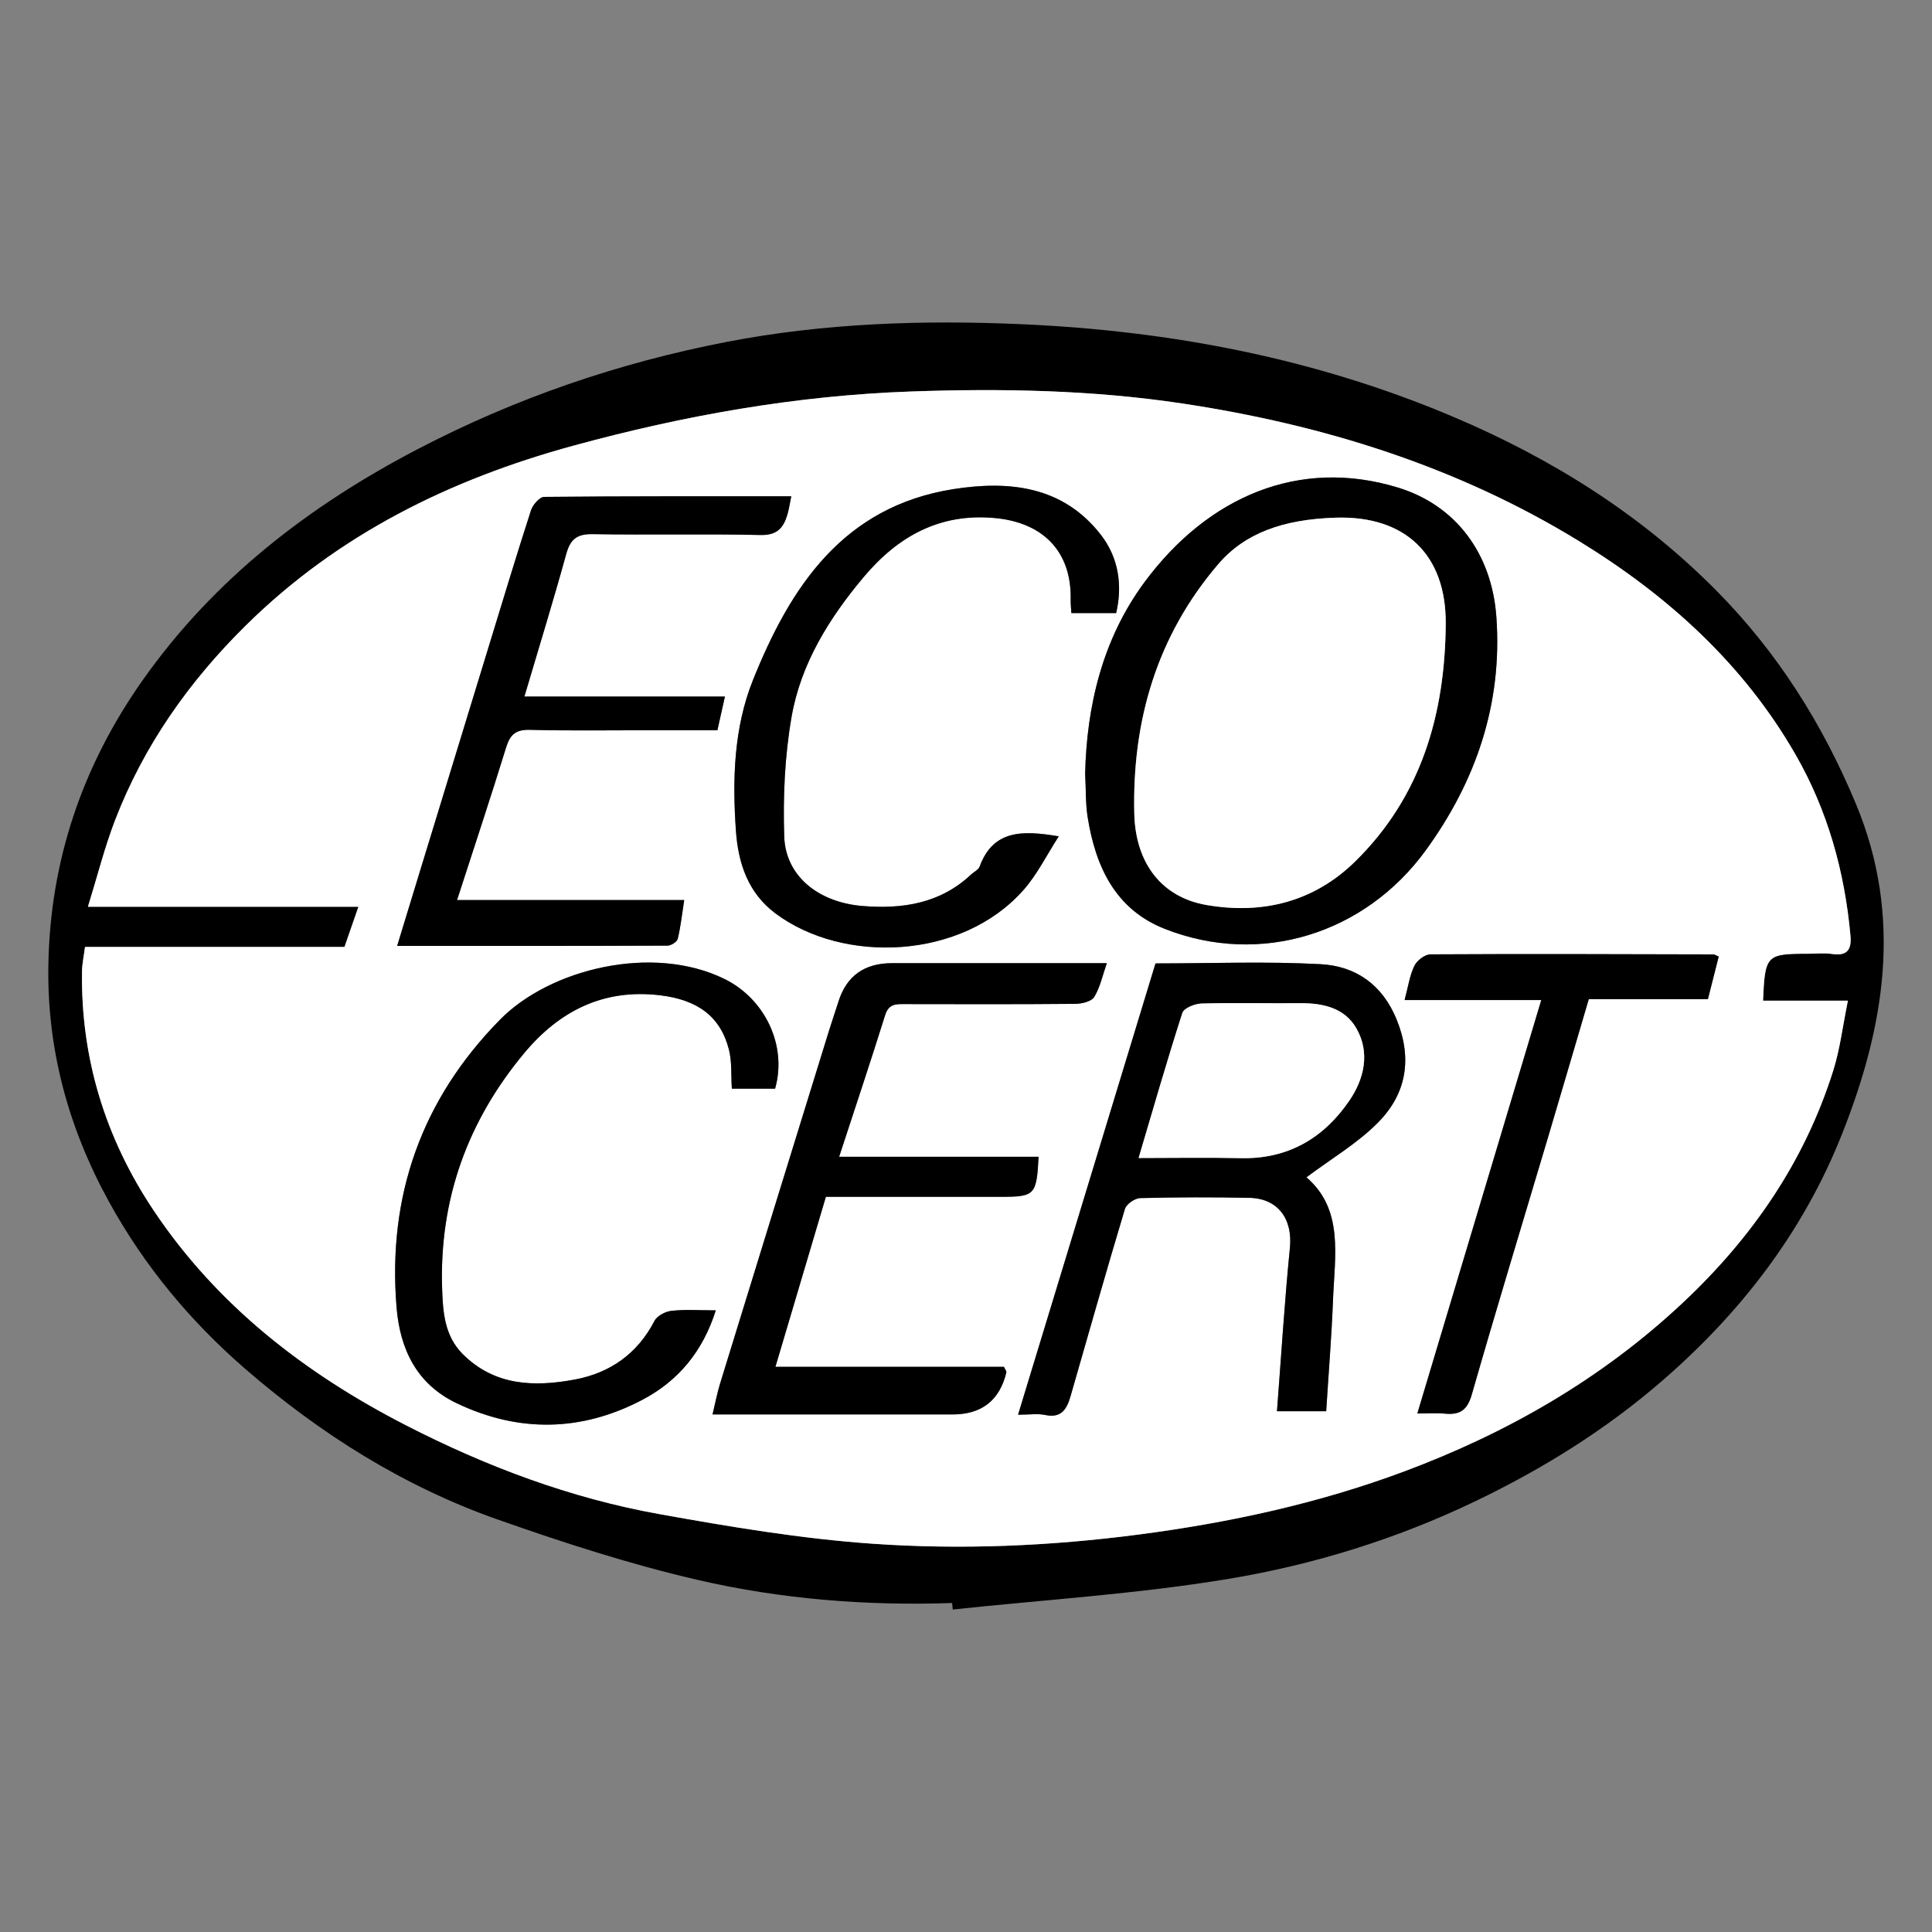
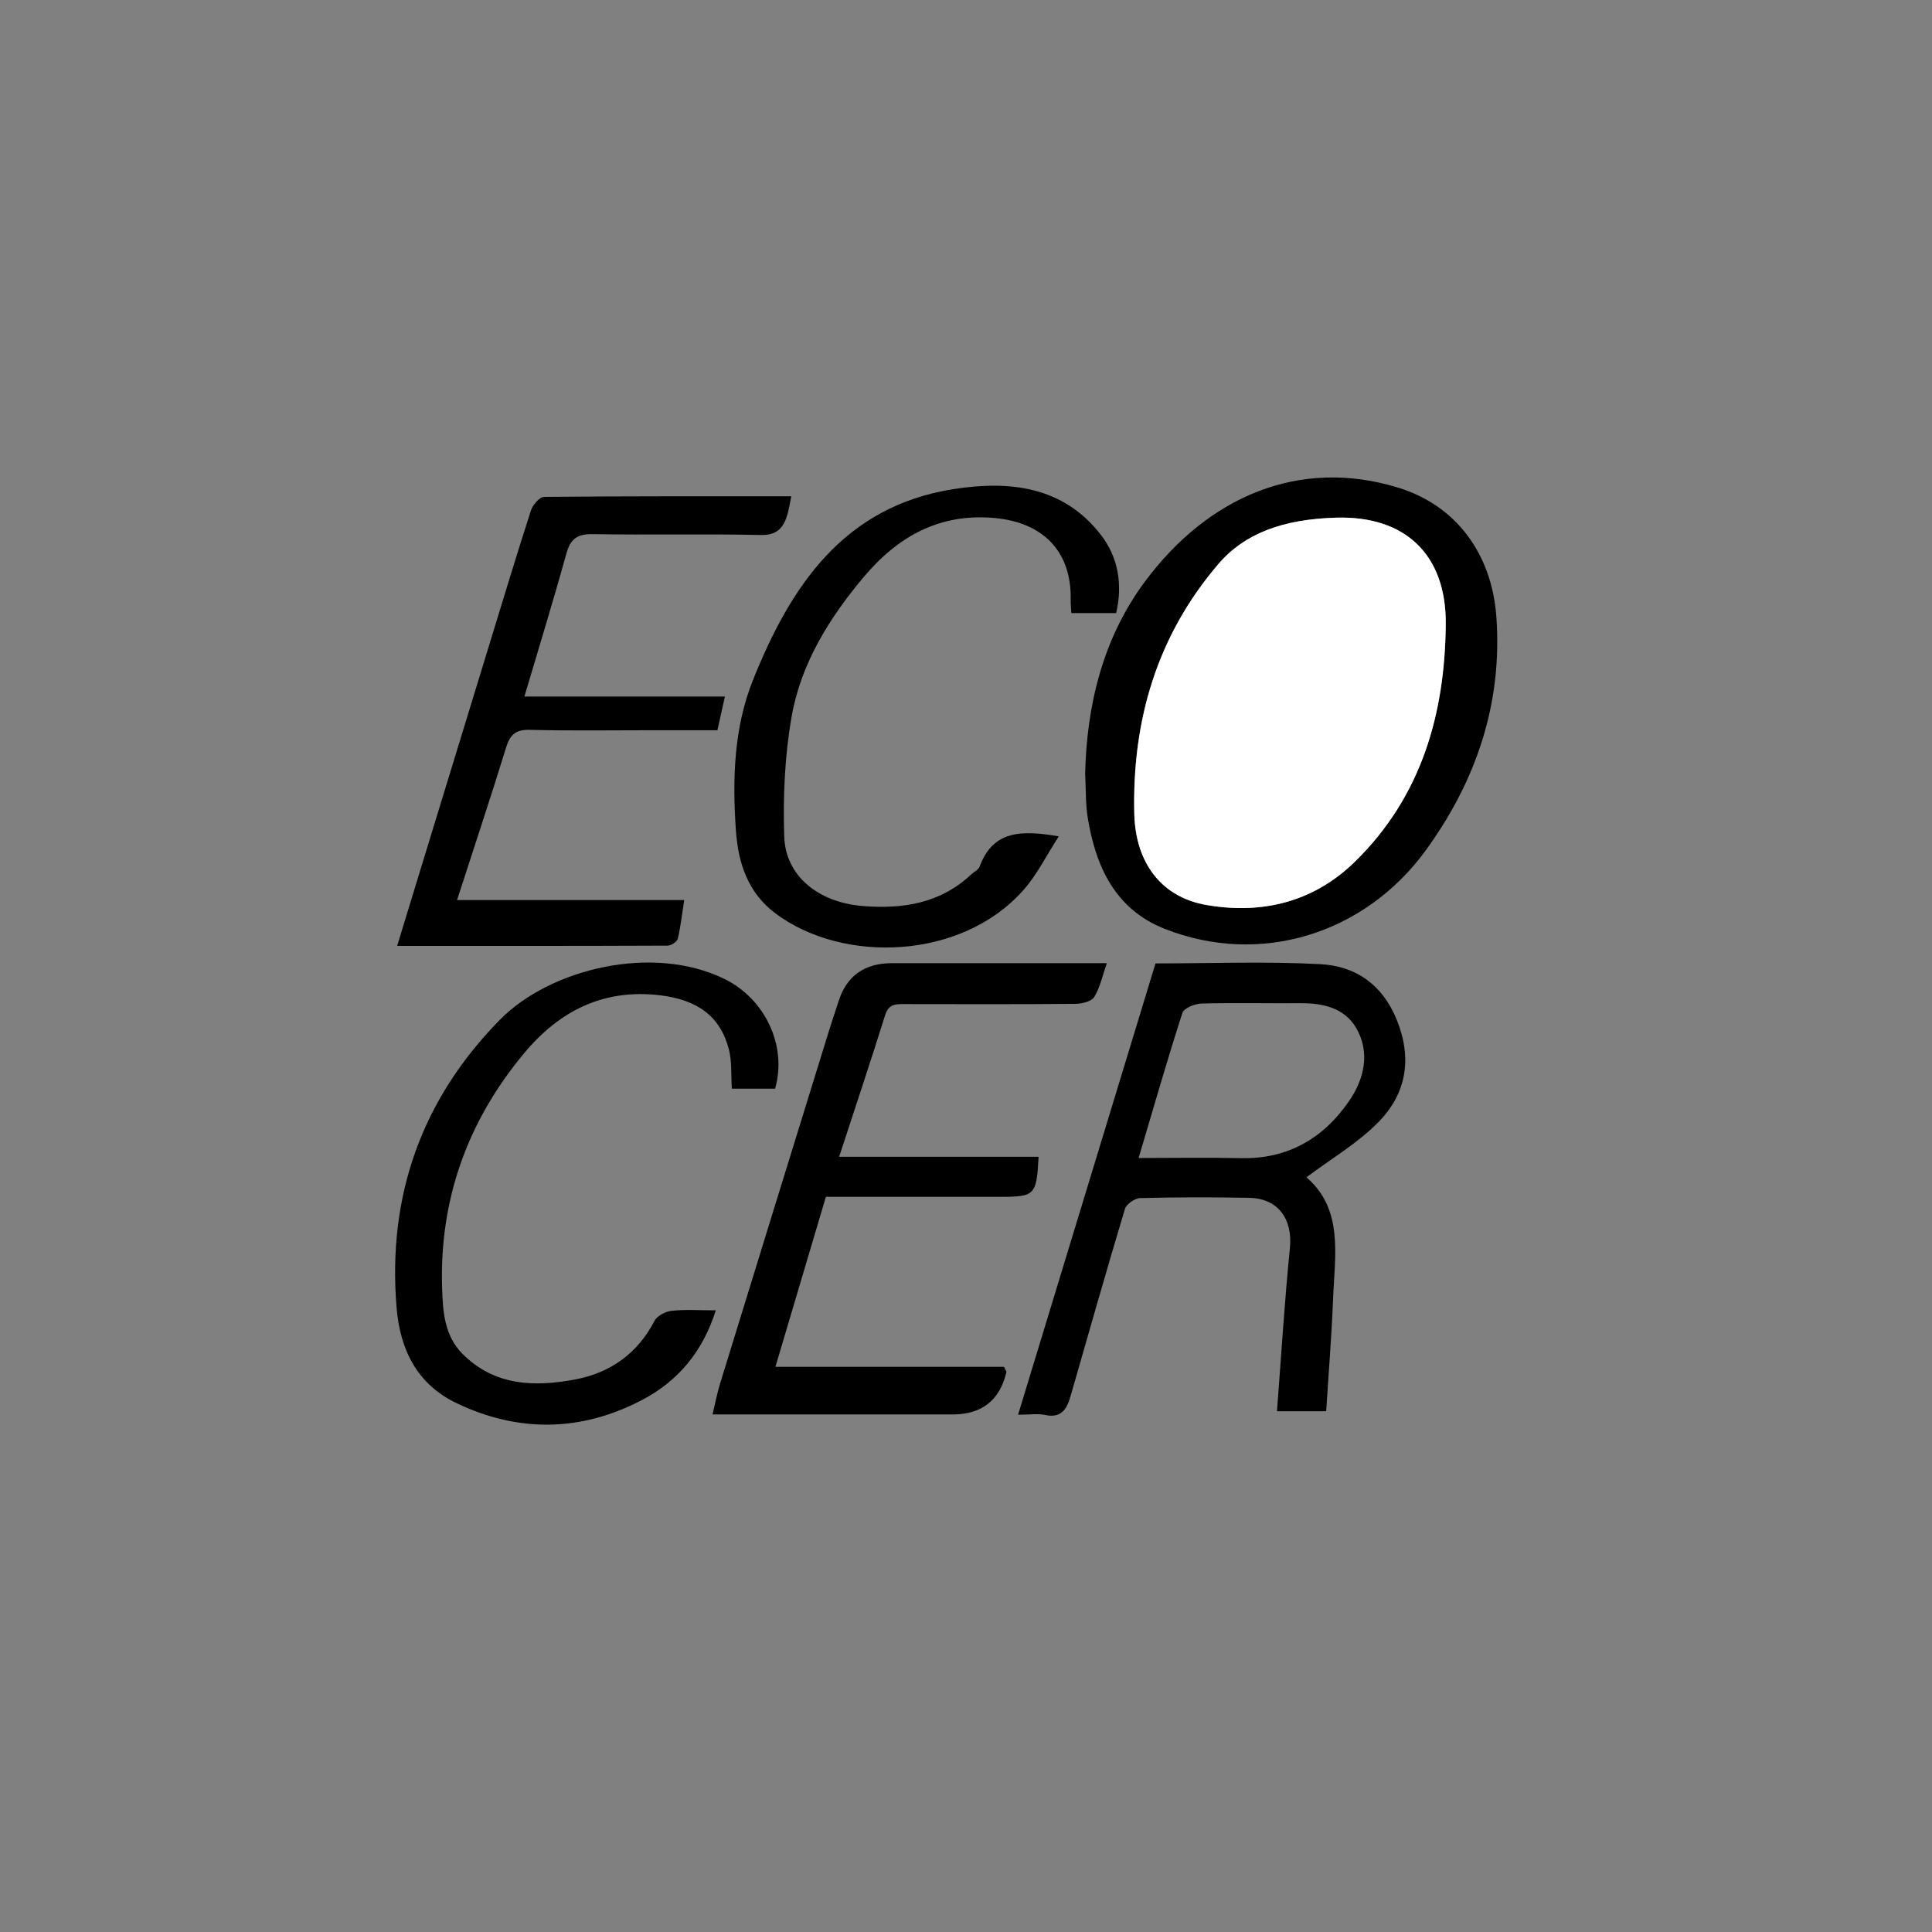
<svg xmlns="http://www.w3.org/2000/svg" id="Layer_1" data-name="Layer 1" version="1.1" viewBox="0 0 1000 1000">
  <rect x="0" y="0" width="1000" height="1000" fill="#808080" stroke="none" />
  <defs>
    <style>
      .cls-1 {
        fill: #000;
      }

      .cls-1, .cls-2 {
        stroke-width: 0px;
      }

      .cls-2 {
        fill: #fff;
      }
    </style>
  </defs>
-   <path class="cls-1" d="M492.814,829.712c-44.453,1.537-88.672-1.989-131.808-11.981-35.049-8.118-69.533-19.295-103.508-31.266-48.55-17.106-91.705-44.274-130.477-77.862-28.432-24.631-52.302-53.282-70.604-86.568-21.05-38.286-32.116-78.997-31.383-122.48.913-54.154,17.638-103.376,48.989-147.739,36.941-52.272,85.985-90.006,142.117-119.311,50.507-26.369,103.94-44.688,159.806-55.497,50.516-9.774,101.636-11.467,152.979-9.194,77.073,3.411,151.797,17.675,223.05,47.832,50.962,21.569,97.192,50.447,136.368,90.004,31.679,31.987,55.107,69.163,72.352,110.636,24.262,58.349,14.885,115.021-7.434,171.118-20.018,50.312-52.196,91.996-92.882,127.258-29.244,25.345-61.775,45.586-96.735,62.364-40.991,19.673-84.134,33.015-128.528,40.325-46.918,7.726-94.623,10.688-141.984,15.73-.106-1.123-.212-2.247-.319-3.37ZM44,490.143c-.632,4.946-1.483,8.718-1.542,12.501-.698,45.11,12.148,86.551,36.97,123.725,32.896,49.266,78.365,84.483,130.708,111.35,41.624,21.366,85.144,37.72,131.185,45.984,36.563,6.563,73.422,12.757,110.413,15.329,45.835,3.187,91.761,1.231,137.628-4.756,47.15-6.155,93.217-16.156,137.57-32.728,53.27-19.904,101.935-47.762,143.893-87.081,36.176-33.9,63.211-73.167,78.086-120.441,3.477-11.052,4.836-22.769,7.559-36.081h-43.924c1.005-23.641,1.677-24.299,23.288-24.295,4.187,0,8.448-.482,12.544.133,7.815,1.173,10.05-2.403,9.416-9.438-3.001-33.258-11.801-64.856-28.477-93.853-27.12-47.154-66.406-82.474-112.225-110.53-63.068-38.618-132.482-60.17-205.158-71.117-46.493-7.003-93.378-7.869-140.484-6.207-59.518,2.101-117.385,12.414-174.617,28.035-64.01,17.471-121.817,45.949-169.497,92.978-29.483,29.079-52.946,62.307-67.84,101.076-5.369,13.976-9.027,28.609-13.977,44.594h140.016c-2.613,7.531-4.839,13.943-7.226,20.822H44Z" />
-   <path class="cls-2" d="M44,490.143h134.308c2.387-6.879,4.613-13.291,7.226-20.822H45.518c4.95-15.985,8.608-30.618,13.977-44.594,14.894-38.769,38.357-71.996,67.84-101.076,47.681-47.028,105.487-75.506,169.497-92.978,57.232-15.621,115.099-25.934,174.617-28.035,47.106-1.663,93.991-.796,140.484,6.207,72.677,10.947,142.09,32.499,205.158,71.117,45.819,28.056,85.105,63.376,112.225,110.53,16.677,28.997,25.477,60.594,28.477,93.853.635,7.035-1.601,10.61-9.416,9.438-4.096-.615-8.357-.132-12.544-.133-21.611-.003-22.283.654-23.288,24.295h43.924c-2.722,13.312-4.081,25.03-7.559,36.081-14.876,47.274-41.91,86.541-78.086,120.441-41.959,39.319-90.623,67.178-143.893,87.081-44.353,16.572-90.42,26.574-137.57,32.728-45.867,5.987-91.793,7.944-137.628,4.756-36.991-2.572-73.851-8.766-110.413-15.329-46.042-8.265-89.562-24.619-131.185-45.984-52.342-26.867-97.812-62.084-130.708-111.35-24.822-37.174-37.668-78.615-36.97-123.725.059-3.784.909-7.555,1.542-12.501ZM561.667,400.38c.455,8.669.204,15.715,1.294,22.546,4.074,25.522,14.26,47.725,39.858,57.829,49.76,19.64,103.775,2.47,135.095-40.547,25.882-35.546,39.857-75.75,36.608-120.892-2.359-32.766-20.899-57.763-50.941-66.952-51.007-15.6-98.258,4.529-131.132,48.885-21.869,29.507-29.966,64.3-30.782,99.13ZM526.953,732.255c5.848,0,10.133-.692,14.096.143,8.5,1.79,11.205-3.284,13.08-9.793,9.305-32.306,18.45-64.66,28.13-96.854.758-2.523,5.143-5.548,7.912-5.619,18.808-.483,37.641-.509,56.455-.136,14.957.296,22.509,11.001,21.028,25.897-2.773,27.904-4.488,55.914-6.694,84.549h25.475c1.237-19.673,2.794-38.704,3.54-57.767.893-22.825,5.586-46.684-13.763-63.303,12.737-9.568,26.47-17.584,37.222-28.525,14.464-14.719,17.676-32.8,9.548-52.936-7.386-18.298-21.268-27.868-39.451-28.85-28.12-1.518-56.383-.4-85.443-.4-23.644,77.641-47.209,155.027-71.135,233.595ZM427.478,619.471c31.144,0,60.804.001,90.464,0,17.745-.001,18.587-.847,19.626-20.73h-103.231c8.275-25.335,16.29-49.257,23.811-73.332,1.888-6.044,5.887-5.702,10.507-5.694,29.314.053,58.629.139,87.941-.129,3.376-.031,8.332-1.199,9.768-3.544,3.061-5.001,4.292-11.12,6.528-17.51-37.939,0-74.569,0-111.2,0q-21.477,0-27.719,19.912c-1.557,4.958-3.281,9.864-4.815,14.828-18.829,60.905-37.659,121.81-56.409,182.74-1.563,5.078-2.546,10.335-3.942,16.101,42.357,0,83.247-.009,124.138.003q22.738.007,27.95-21.812c.12-.502-.49-1.177-1.247-2.848h-118.284c8.914-30.034,17.441-58.764,26.115-87.987ZM236.568,465.861c8.915-27.556,17.438-53.178,25.39-78.976,2.065-6.699,5.007-9.318,12.321-9.124,20.562.547,41.148.204,61.725.209,11.761.003,23.522,0,35.324,0,1.403-6.292,2.505-11.238,3.885-17.429h-103.791c7.523-25.418,14.967-49.514,21.666-73.816,2.127-7.715,5.604-10.396,13.725-10.256,28.941.502,57.906-.215,86.84.45,8.511.196,11.82-3.651,13.86-10.438.867-2.884,1.276-5.905,2.045-9.594-42.933,0-85.427-.114-127.916.306-2.352.023-5.877,4.083-6.797,6.929-7.57,23.417-14.668,46.987-21.879,70.52-11.875,38.753-23.73,77.512-35.589,116.271-3.804,12.432-7.593,24.867-11.816,38.697,48.008,0,93.984.042,139.96-.153,1.835-.008,4.889-1.961,5.272-3.523,1.507-6.137,2.171-12.481,3.354-20.073h-117.58ZM577.72,317.322c3.472-14.805,1.011-28.947-7.843-40.407-19.548-25.298-47.43-28.299-76.365-23.75-56.994,8.961-84.33,50.374-103.742,98.73-9.971,24.838-10.717,51.577-8.859,78.097,1.17,16.699,6.187,32.074,20.396,42.739,34.985,26.259,96.534,24.201,128.537-12.176,7.039-8,11.876-17.934,18.174-27.666-18.908-3.205-33.978-3.371-40.964,15.661-.618,1.683-2.956,2.712-4.437,4.106-15.936,14.998-35.468,17.984-56.149,16.291-22.981-1.88-39.891-15.591-40.553-35.953-.672-20.665.269-41.762,3.826-62.09,4.81-27.494,19.551-51.116,37.325-72.257,17.525-20.843,39.219-33.292,68.202-30.482,24.678,2.393,39.433,17.339,38.916,42.202-.048,2.313.221,4.633.343,6.955h23.192ZM401.191,563.496c6.392-22.456-5.386-46.577-26.199-56.781-37.117-18.198-90.219-5.36-116.238,21.115-40.494,41.203-58.25,91.109-53.495,148.874,1.809,21.98,10.642,39.804,31.05,49.568,32.186,15.399,64.791,14.837,96.314-1.806,18.271-9.646,31.091-24.746,37.872-46.235-8.437,0-15.721-.528-22.865.241-3.174.342-7.492,2.565-8.852,5.194-8.815,17.04-23.026,26.97-41.22,30.371-20.986,3.923-41.674,3.354-58.199-13.318-9.291-9.373-10.122-21.67-10.517-33.785-1.502-46.041,13.149-86.667,42.526-121.885,18.158-21.769,40.953-33.397,70.28-29.89,19.292,2.307,31.233,10.822,35.66,28.154,1.585,6.204,1.03,12.953,1.5,20.185h22.384ZM733.608,731.626c5.424,0,9.91-.347,14.321.077,7.71.741,11.547-1.793,13.872-9.91,12.7-44.334,26.167-88.448,39.317-132.653,7.093-23.843,14.08-47.718,21.239-71.998h61.661c1.981-7.811,3.799-14.983,5.584-22.026-1.505-.622-2.14-1.114-2.777-1.116-48.809-.12-97.618-.304-146.425-.024-2.879.016-7.007,3.18-8.331,5.942-2.452,5.119-3.259,11.025-5.047,17.711h70.741c-21.527,71.805-42.648,142.255-64.156,213.997Z" />
  <path class="cls-1" d="M561.667,400.38c.816-34.83,8.913-69.623,30.782-99.13,32.874-44.356,80.125-64.485,131.132-48.885,30.042,9.188,48.583,34.185,50.941,66.952,3.249,45.142-10.726,85.346-36.608,120.892-31.321,43.016-85.335,60.186-135.095,40.547-25.598-10.103-35.784-32.306-39.858-57.829-1.09-6.832-.839-13.877-1.294-22.546ZM691.558,267.944c-27.805.822-47.46,8.258-60.983,24.068-31.773,37.145-44.59,81.028-43.467,129.062.609,26.044,14.471,43.388,37.306,47.341,28.945,5.01,55.62-1.546,76.984-22.497,34.314-33.652,46.537-76.292,46.914-122.943.29-35.934-21.001-56.088-56.753-55.031Z" />
  <path class="cls-1" d="M526.953,732.255c23.926-78.568,47.492-155.954,71.135-233.595,29.06,0,57.323-1.118,85.443.4,18.183.982,32.065,10.552,39.451,28.85,8.128,20.136,4.916,38.218-9.548,52.936-10.752,10.941-24.485,18.957-37.222,28.525,19.349,16.619,14.656,40.478,13.763,63.303-.746,19.063-2.303,38.094-3.54,57.767h-25.475c2.206-28.635,3.92-56.645,6.694-84.549,1.481-14.896-6.071-25.601-21.028-25.897-18.814-.372-37.646-.347-56.455.136-2.769.071-7.153,3.096-7.912,5.619-9.68,32.194-18.826,64.547-28.13,96.854-1.875,6.508-4.58,11.583-13.08,9.793-3.963-.835-8.248-.143-14.096-.143ZM589.341,599.383c18.451,0,35.743-.317,53.019.076,24.422.555,42.903-10.477,56.099-29.822,7.61-11.158,10.881-24.815,3.537-37.483-6.06-10.452-17.191-12.985-28.894-12.894-17.066.132-34.141-.298-51.194.166-3.46.094-9.1,2.364-9.907,4.865-7.864,24.361-14.913,48.984-22.658,75.093Z" />
  <path class="cls-1" d="M427.478,619.471c-8.673,29.223-17.201,57.953-26.115,87.987h118.284c.757,1.671,1.366,2.347,1.247,2.848q-5.204,21.836-27.95,21.812c-40.89-.012-81.781-.003-124.138-.003,1.396-5.766,2.379-11.023,3.942-16.101,18.75-60.93,37.58-121.834,56.409-182.74,1.535-4.965,3.258-9.87,4.815-14.828q6.253-19.909,27.719-19.912c36.63,0,73.261,0,111.2,0-2.236,6.39-3.467,12.509-6.528,17.51-1.436,2.345-6.392,3.513-9.768,3.544-29.312.267-58.627.182-87.941.129-4.62-.008-8.619-.351-10.507,5.694-7.521,24.076-15.536,47.997-23.811,73.332h103.231c-1.04,19.882-1.881,20.729-19.626,20.73-29.66.002-59.32,0-90.464,0Z" />
  <path class="cls-1" d="M236.568,465.861h117.58c-1.183,7.591-1.848,13.935-3.354,20.073-.383,1.562-3.438,3.515-5.272,3.523-45.975.195-91.952.153-139.96.153,4.222-13.83,8.012-26.265,11.816-38.697,11.859-38.758,23.714-77.517,35.589-116.271,7.211-23.533,14.309-47.102,21.879-70.52.92-2.846,4.445-6.906,6.797-6.929,42.489-.42,84.984-.306,127.916-.306-.769,3.688-1.178,6.71-2.045,9.594-2.04,6.787-5.349,10.634-13.86,10.438-28.934-.665-57.899.052-86.84-.45-8.121-.141-11.598,2.541-13.725,10.256-6.699,24.301-14.143,48.398-21.666,73.816h103.791c-1.38,6.191-2.483,11.137-3.885,17.429-11.802,0-23.563.002-35.324,0-20.577-.005-41.163.338-61.725-.209-7.314-.195-10.256,2.425-12.321,9.124-7.951,25.798-16.475,51.42-25.39,78.976Z" />
  <path class="cls-1" d="M577.72,317.322h-23.192c-.122-2.322-.391-4.642-.343-6.955.517-24.862-14.238-39.809-38.916-42.202-28.983-2.81-50.677,9.638-68.202,30.482-17.775,21.141-32.515,44.763-37.325,72.257-3.556,20.328-4.498,41.426-3.826,62.09.662,20.362,17.572,34.073,40.553,35.953,20.681,1.692,40.213-1.294,56.149-16.291,1.481-1.394,3.819-2.423,4.437-4.106,6.986-19.032,22.056-18.866,40.964-15.661-6.297,9.733-11.135,19.666-18.174,27.666-32.003,36.377-93.553,38.435-128.537,12.176-14.209-10.665-19.226-26.04-20.396-42.739-1.859-26.519-1.112-53.259,8.859-78.097,19.412-48.356,46.748-89.769,103.742-98.73,28.935-4.549,56.817-1.548,76.365,23.75,8.855,11.459,11.316,25.601,7.843,40.407Z" />
  <path class="cls-1" d="M401.191,563.496h-22.384c-.47-7.232.085-13.981-1.5-20.185-4.427-17.332-16.368-25.847-35.66-28.154-29.327-3.506-52.122,8.121-70.28,29.89-29.377,35.219-44.029,75.844-42.526,121.885.395,12.116,1.227,24.412,10.517,33.785,16.525,16.673,37.213,17.241,58.199,13.318,18.194-3.401,32.405-13.331,41.22-30.371,1.36-2.629,5.679-4.852,8.852-5.194,7.144-.769,14.428-.241,22.865-.241-6.781,21.489-19.601,36.589-37.872,46.235-31.523,16.643-64.128,17.206-96.314,1.806-20.408-9.764-29.24-27.588-31.05-49.568-4.755-57.765,13.001-107.671,53.495-148.874,26.019-26.475,79.121-39.313,116.238-21.115,20.813,10.205,32.591,34.325,26.199,56.781Z" />
-   <path class="cls-1" d="M733.608,731.626c21.508-71.742,42.629-142.192,64.156-213.997h-70.741c1.788-6.686,2.595-12.592,5.047-17.711,1.323-2.762,5.451-5.926,8.331-5.942,48.807-.279,97.616-.095,146.425.024.637.002,1.272.493,2.777,1.116-1.786,7.043-3.604,14.214-5.584,22.026h-61.661c-7.159,24.281-14.146,48.155-21.239,71.998-13.15,44.205-26.617,88.319-39.317,132.653-2.325,8.118-6.162,10.651-13.872,9.91-4.411-.424-8.896-.077-14.321-.077Z" />
  <path class="cls-2" d="M691.558,267.944c35.752-1.057,57.044,19.097,56.753,55.031-.377,46.651-12.6,89.291-46.914,122.943-21.364,20.951-48.039,27.508-76.984,22.497-22.835-3.953-36.697-21.297-37.306-47.341-1.123-48.034,11.694-91.917,43.467-129.062,13.523-15.81,33.178-23.246,60.983-24.068Z" />
-   <path class="cls-2" d="M589.341,599.383c7.744-26.109,14.794-50.732,22.658-75.093.807-2.5,6.447-4.771,9.907-4.865,17.053-.464,34.129-.034,51.194-.166,11.704-.09,22.834,2.442,28.894,12.894,7.345,12.668,4.074,26.325-3.537,37.483-13.195,19.346-31.677,30.377-56.099,29.822-17.276-.393-34.568-.076-53.019-.076Z" />
+   <path class="cls-2" d="M589.341,599.383Z" />
</svg>